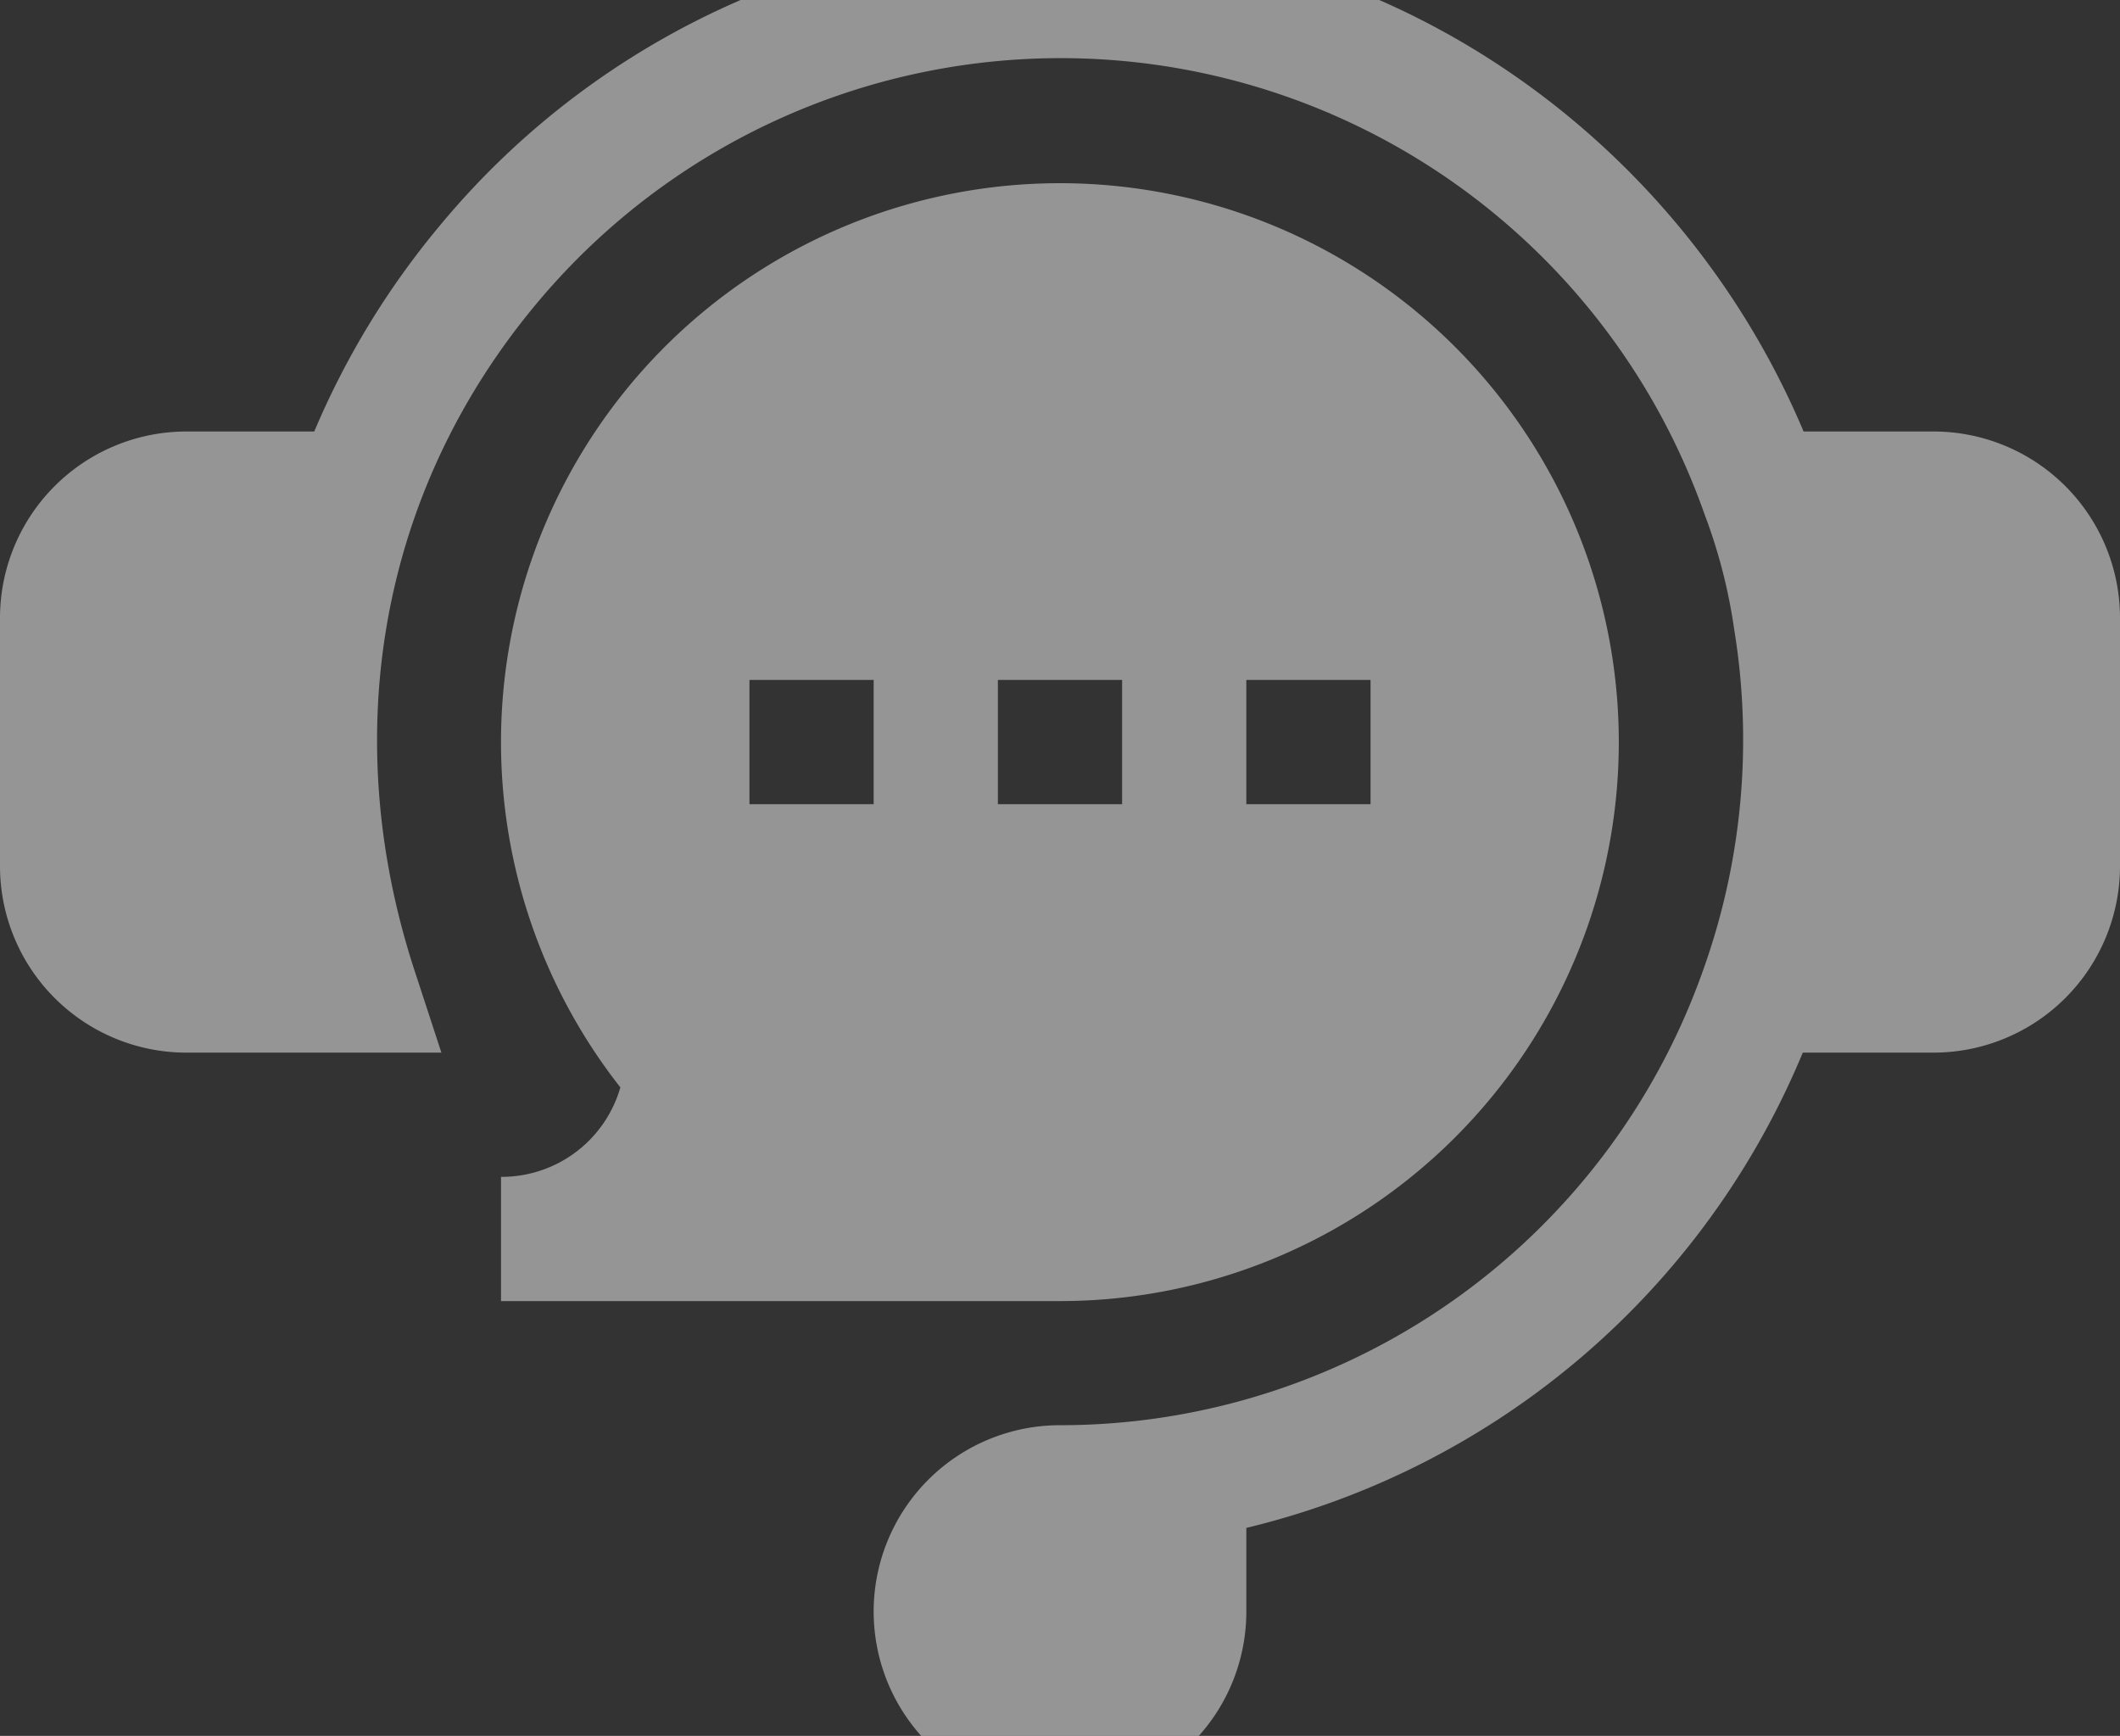
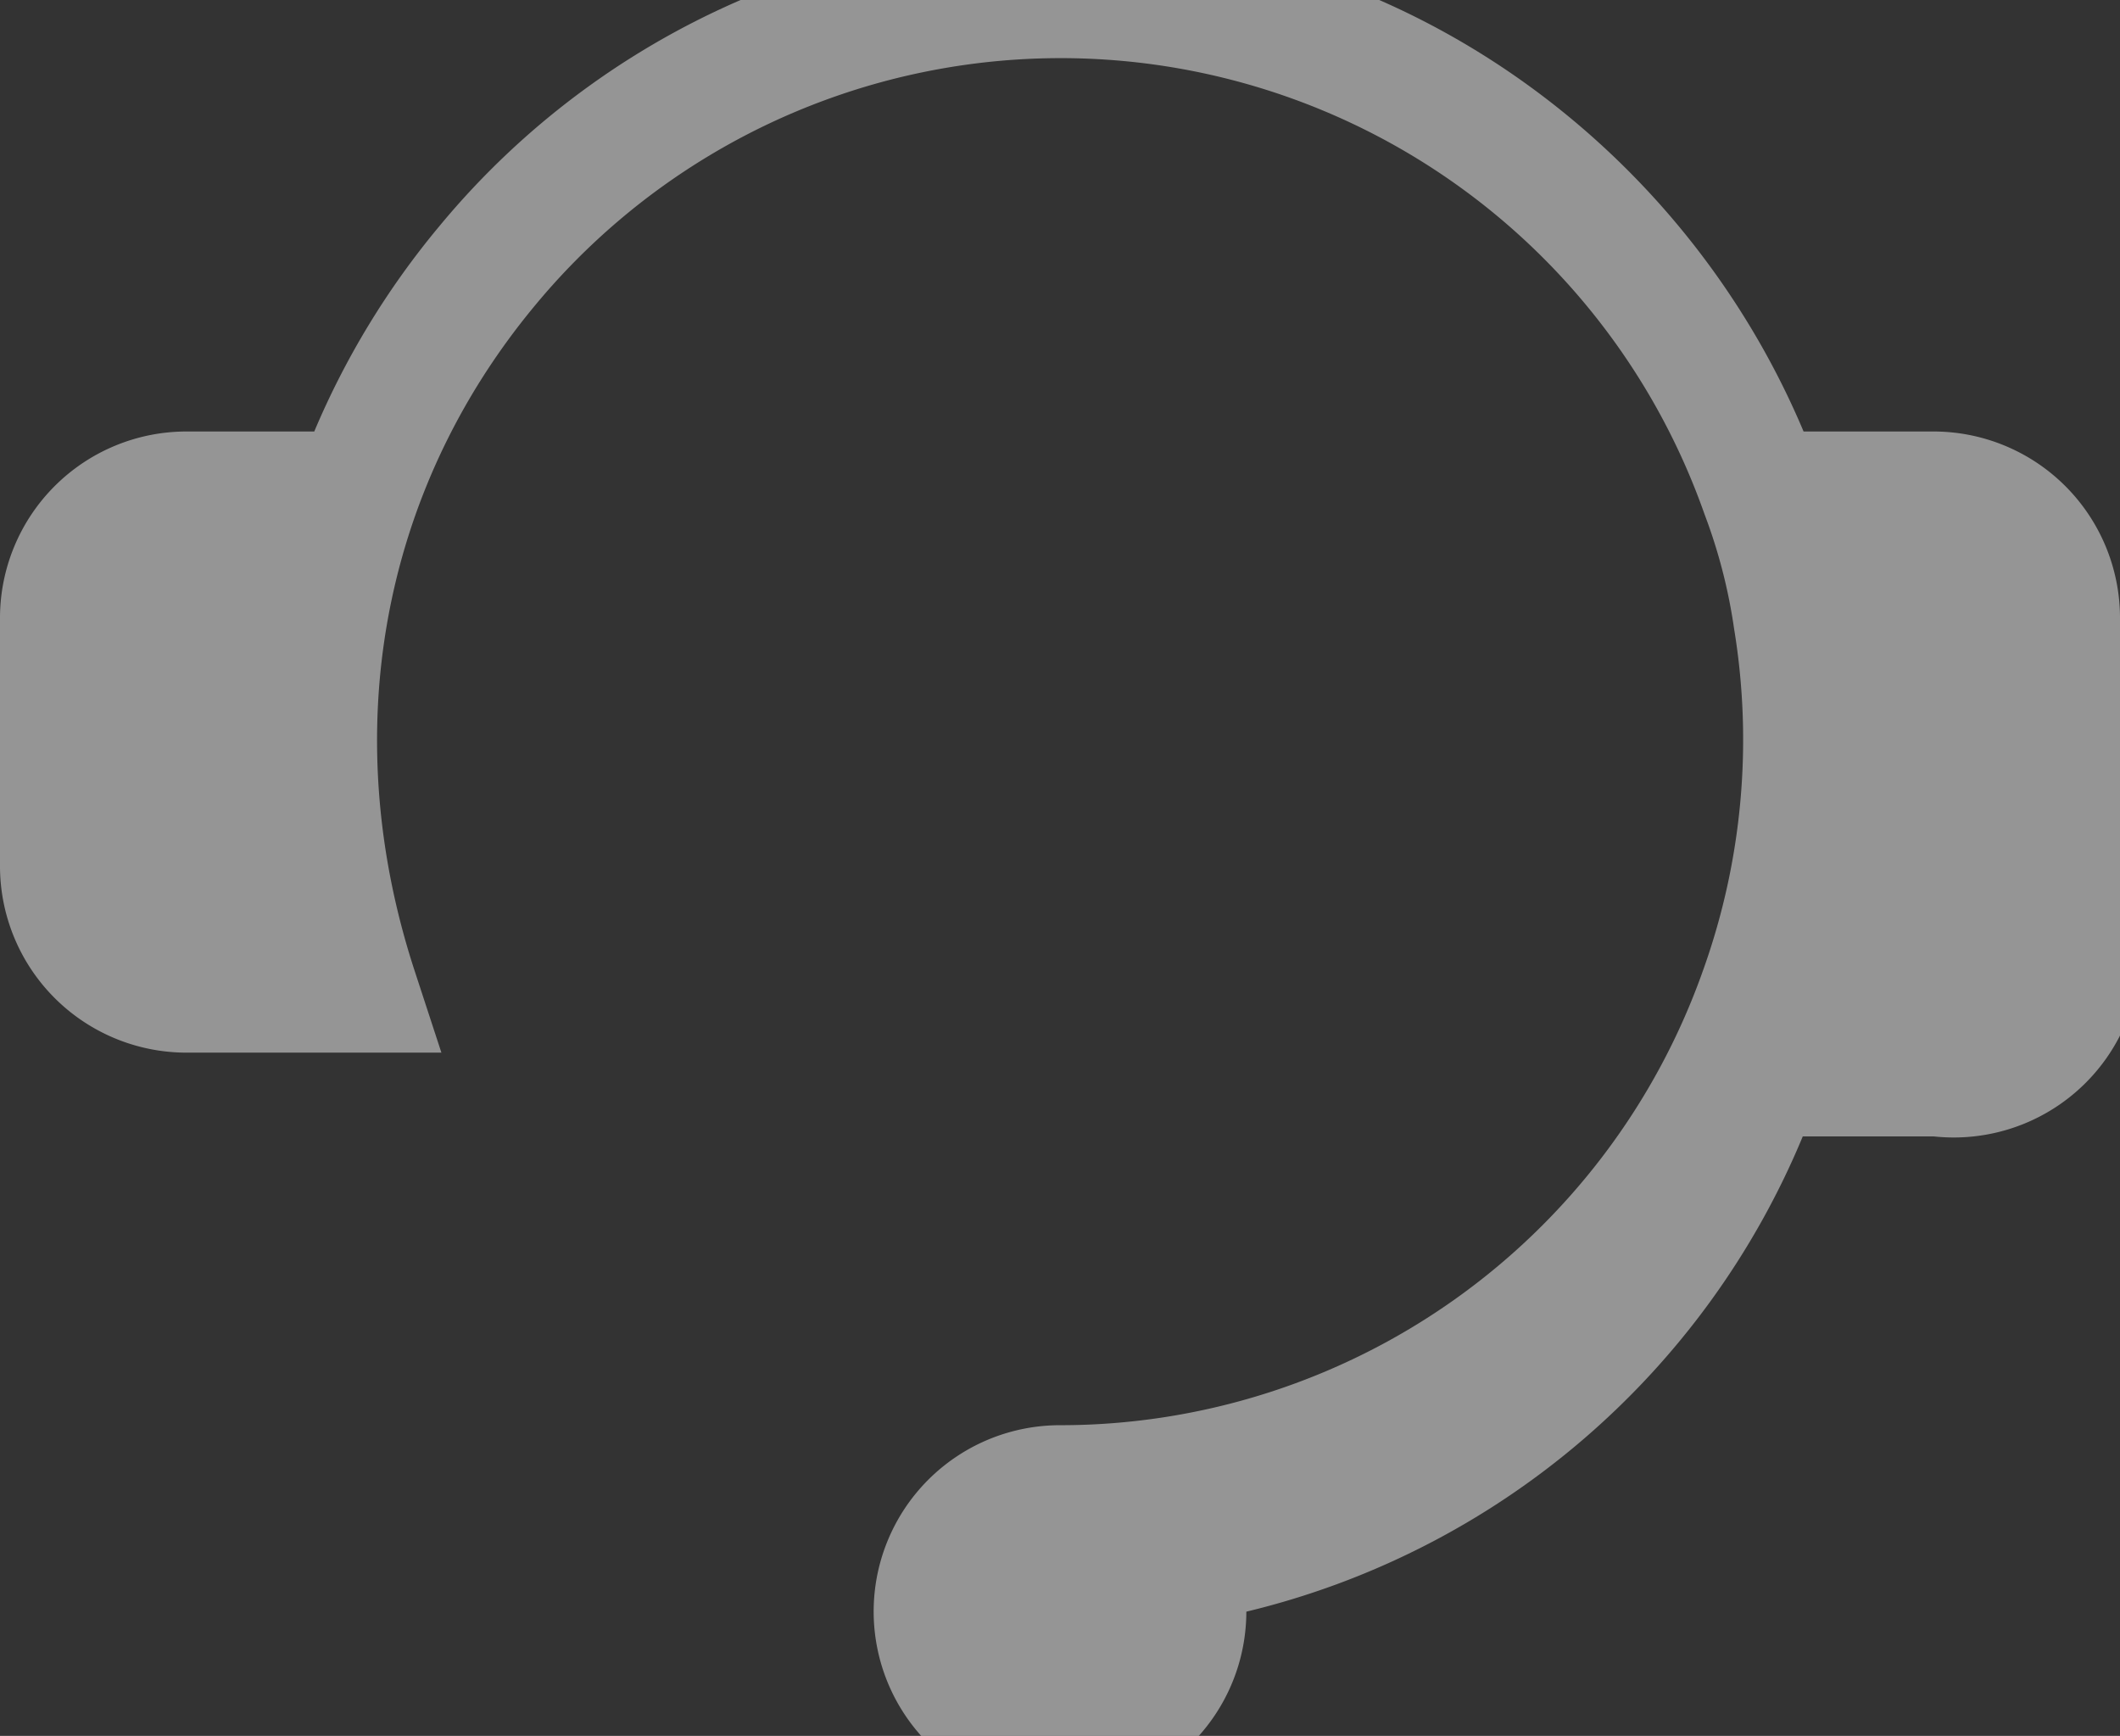
<svg xmlns="http://www.w3.org/2000/svg" width="160" height="131" viewBox="0 0 160 131">
  <rect x="0" y="0" width="160" height="131" fill="#333333" stroke="none" />
  <defs>
    <clipPath id="clip-path">
      <rect id="Rectangle_60" data-name="Rectangle 60" width="160" height="131" fill="#fff" stroke="#707070" stroke-width="1" />
    </clipPath>
  </defs>
  <g id="Mask_Group_15" data-name="Mask Group 15" clip-path="url(#clip-path)">
    <g id="live-chat_1_" data-name="live-chat (1)" transform="translate(0 -4.975)" opacity="0.483">
-       <path id="Path_535" data-name="Path 535" d="M145.938,68.478h-9.819c-8.351-19.829-26.74-34.24-47.911-36.992A60.781,60.781,0,0,0,33.13,53.019a61.458,61.458,0,0,0-9.412,15.459H14.063A14.078,14.078,0,0,0,0,82.54v18.75a14.078,14.078,0,0,0,14.063,14.063h19.25L31.3,109.2c-5.864-17.908-2.563-36.2,9.05-50.2a51.505,51.505,0,0,1,88.286,15.7l.039.105a40.6,40.6,0,0,1,2.2,8.56,51.6,51.6,0,0,1-2.312,25.694l-.021.056a51.461,51.461,0,0,1-48.447,34.354A14.063,14.063,0,1,0,94.063,157.54v-6.322a60.858,60.858,0,0,0,41.995-35.866h9.88A14.078,14.078,0,0,0,160,101.29V82.54A14.078,14.078,0,0,0,145.938,68.478Z" transform="translate(0 -30.94)" fill="#fff" />
-       <path id="Path_536" data-name="Path 536" d="M121,166.06v9.375h42.187a42.181,42.181,0,1,0-33.179-16.127A9.32,9.32,0,0,1,121,166.06Zm56.25-37.5h9.375v9.375H177.25Zm-18.75,0h9.375v9.375H158.5Zm-18.75,0h9.375v9.375H139.75Z" transform="translate(-83.188 -72.273)" fill="#fff" />
+       <path id="Path_535" data-name="Path 535" d="M145.938,68.478h-9.819c-8.351-19.829-26.74-34.24-47.911-36.992A60.781,60.781,0,0,0,33.13,53.019a61.458,61.458,0,0,0-9.412,15.459H14.063A14.078,14.078,0,0,0,0,82.54v18.75a14.078,14.078,0,0,0,14.063,14.063h19.25L31.3,109.2c-5.864-17.908-2.563-36.2,9.05-50.2a51.505,51.505,0,0,1,88.286,15.7l.039.105a40.6,40.6,0,0,1,2.2,8.56,51.6,51.6,0,0,1-2.312,25.694l-.021.056a51.461,51.461,0,0,1-48.447,34.354A14.063,14.063,0,1,0,94.063,157.54a60.858,60.858,0,0,0,41.995-35.866h9.88A14.078,14.078,0,0,0,160,101.29V82.54A14.078,14.078,0,0,0,145.938,68.478Z" transform="translate(0 -30.94)" fill="#fff" />
    </g>
  </g>
</svg>